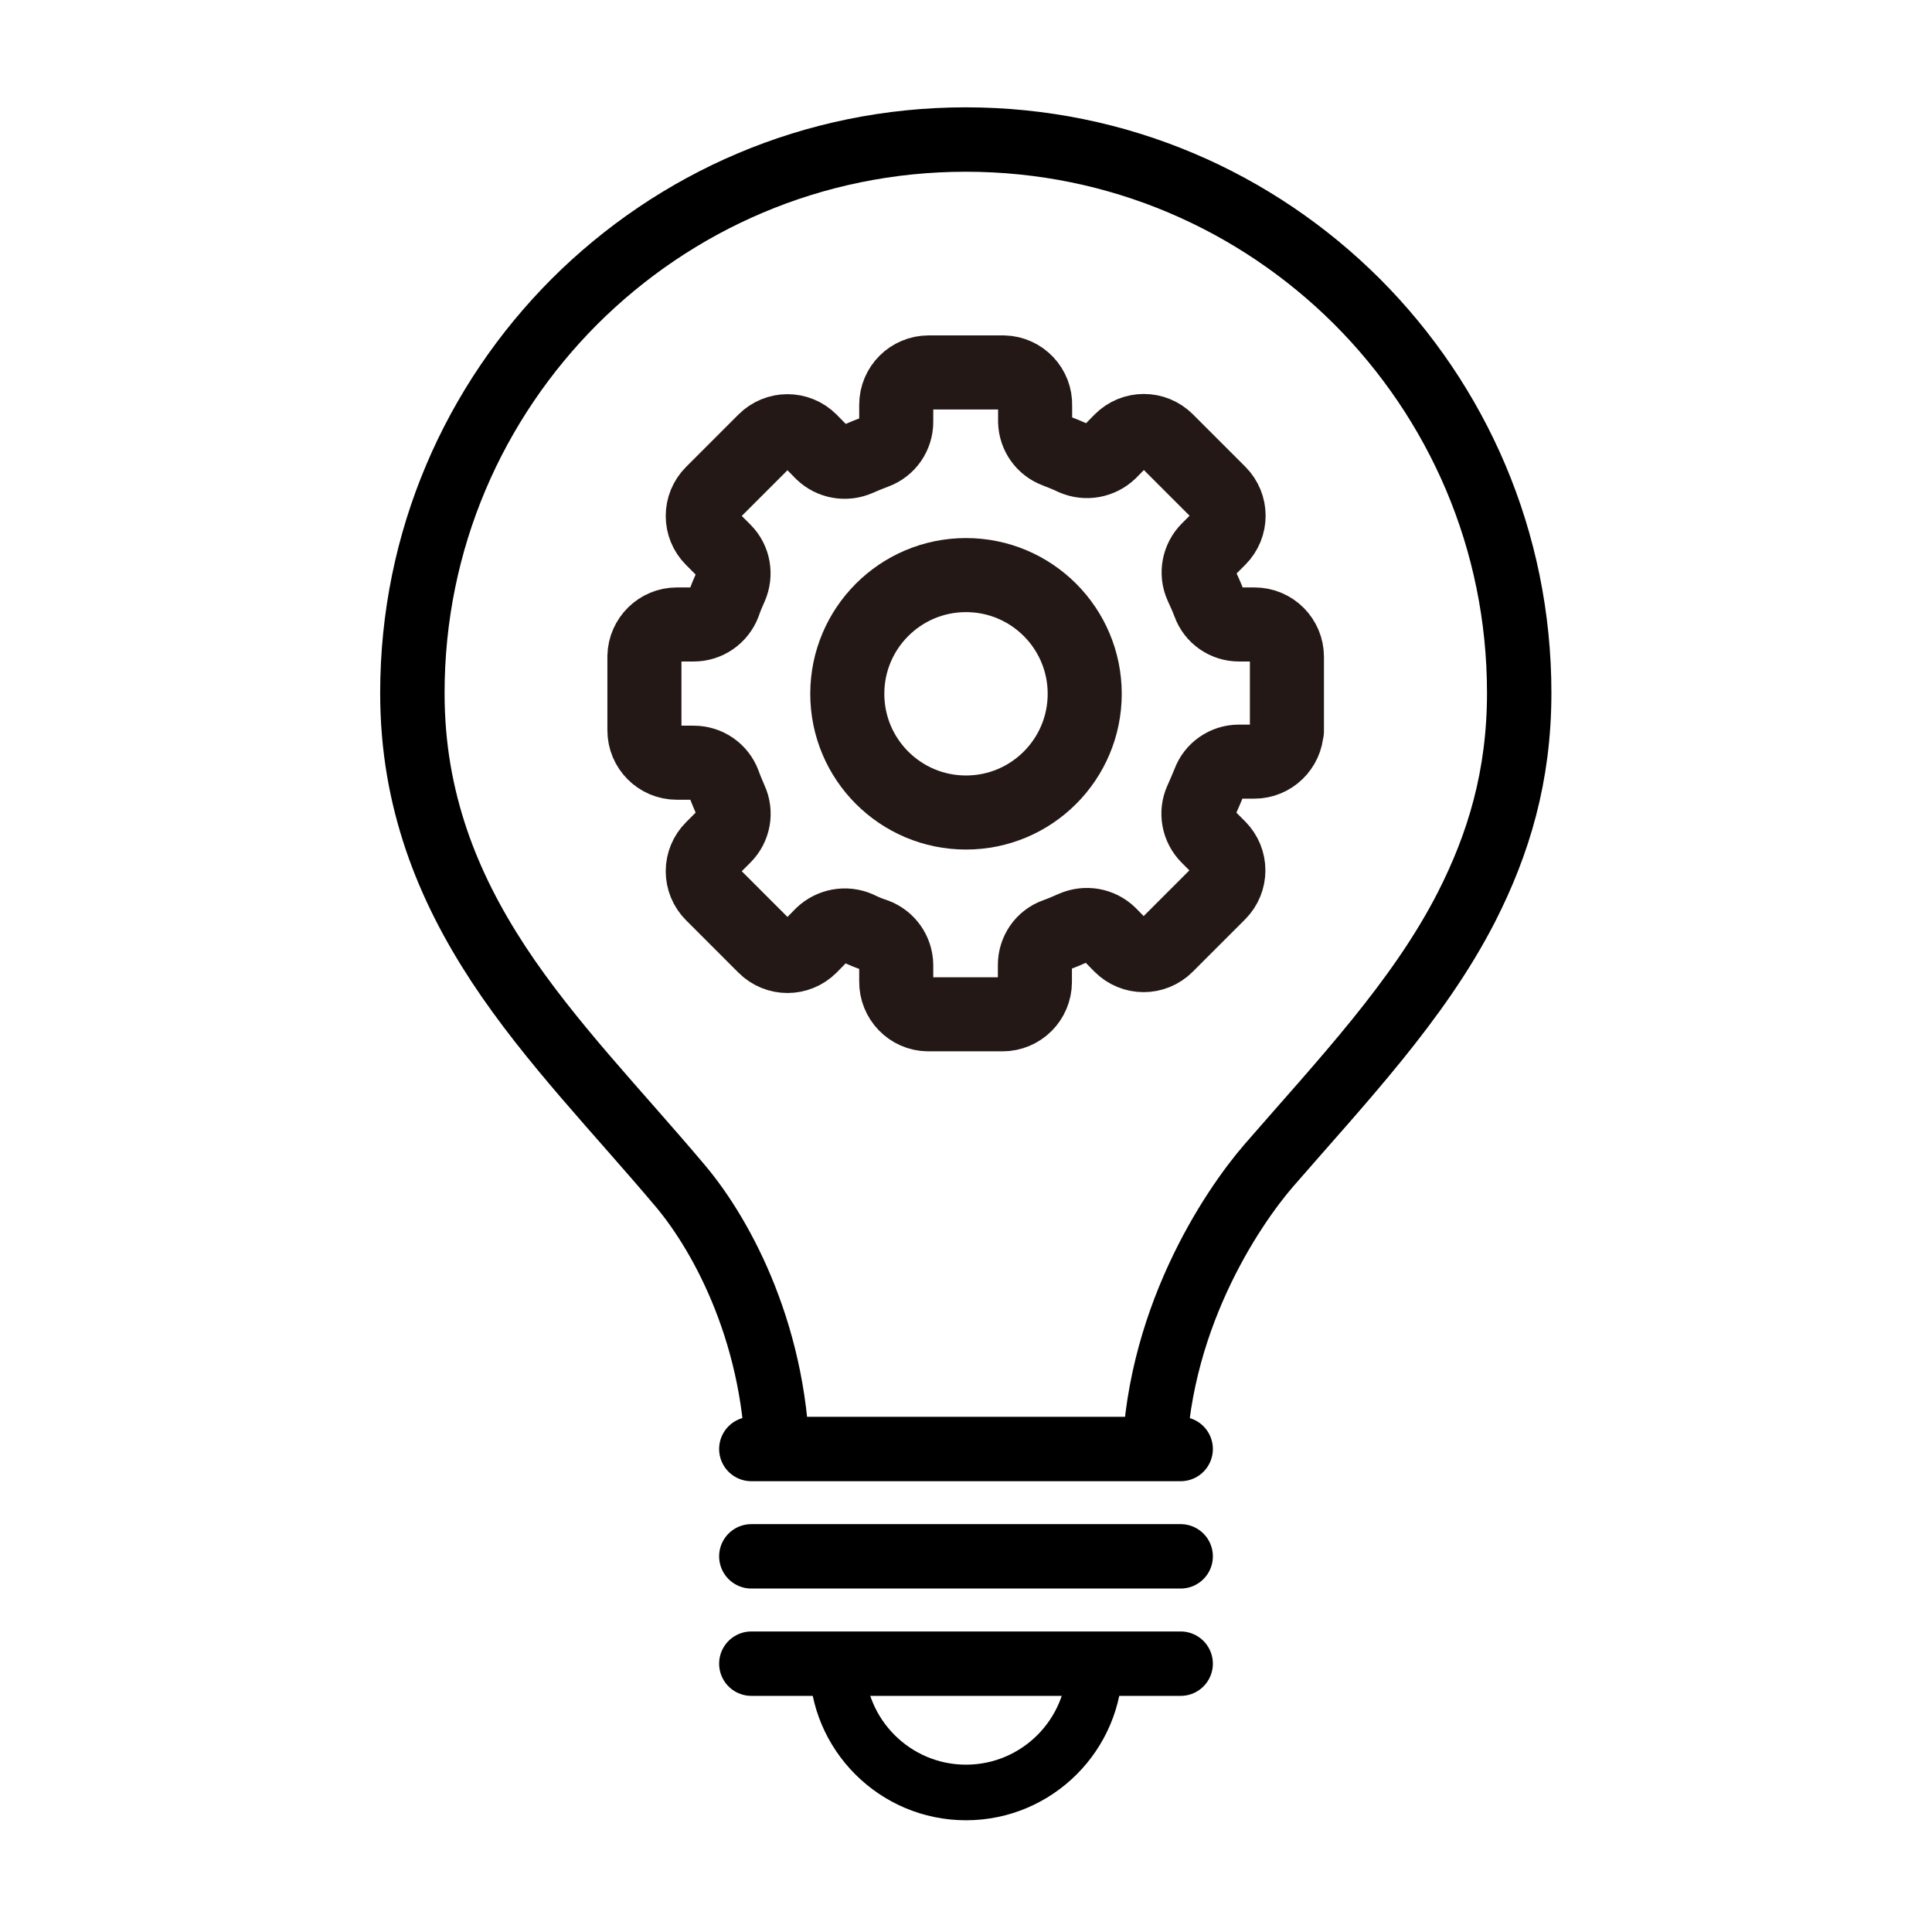
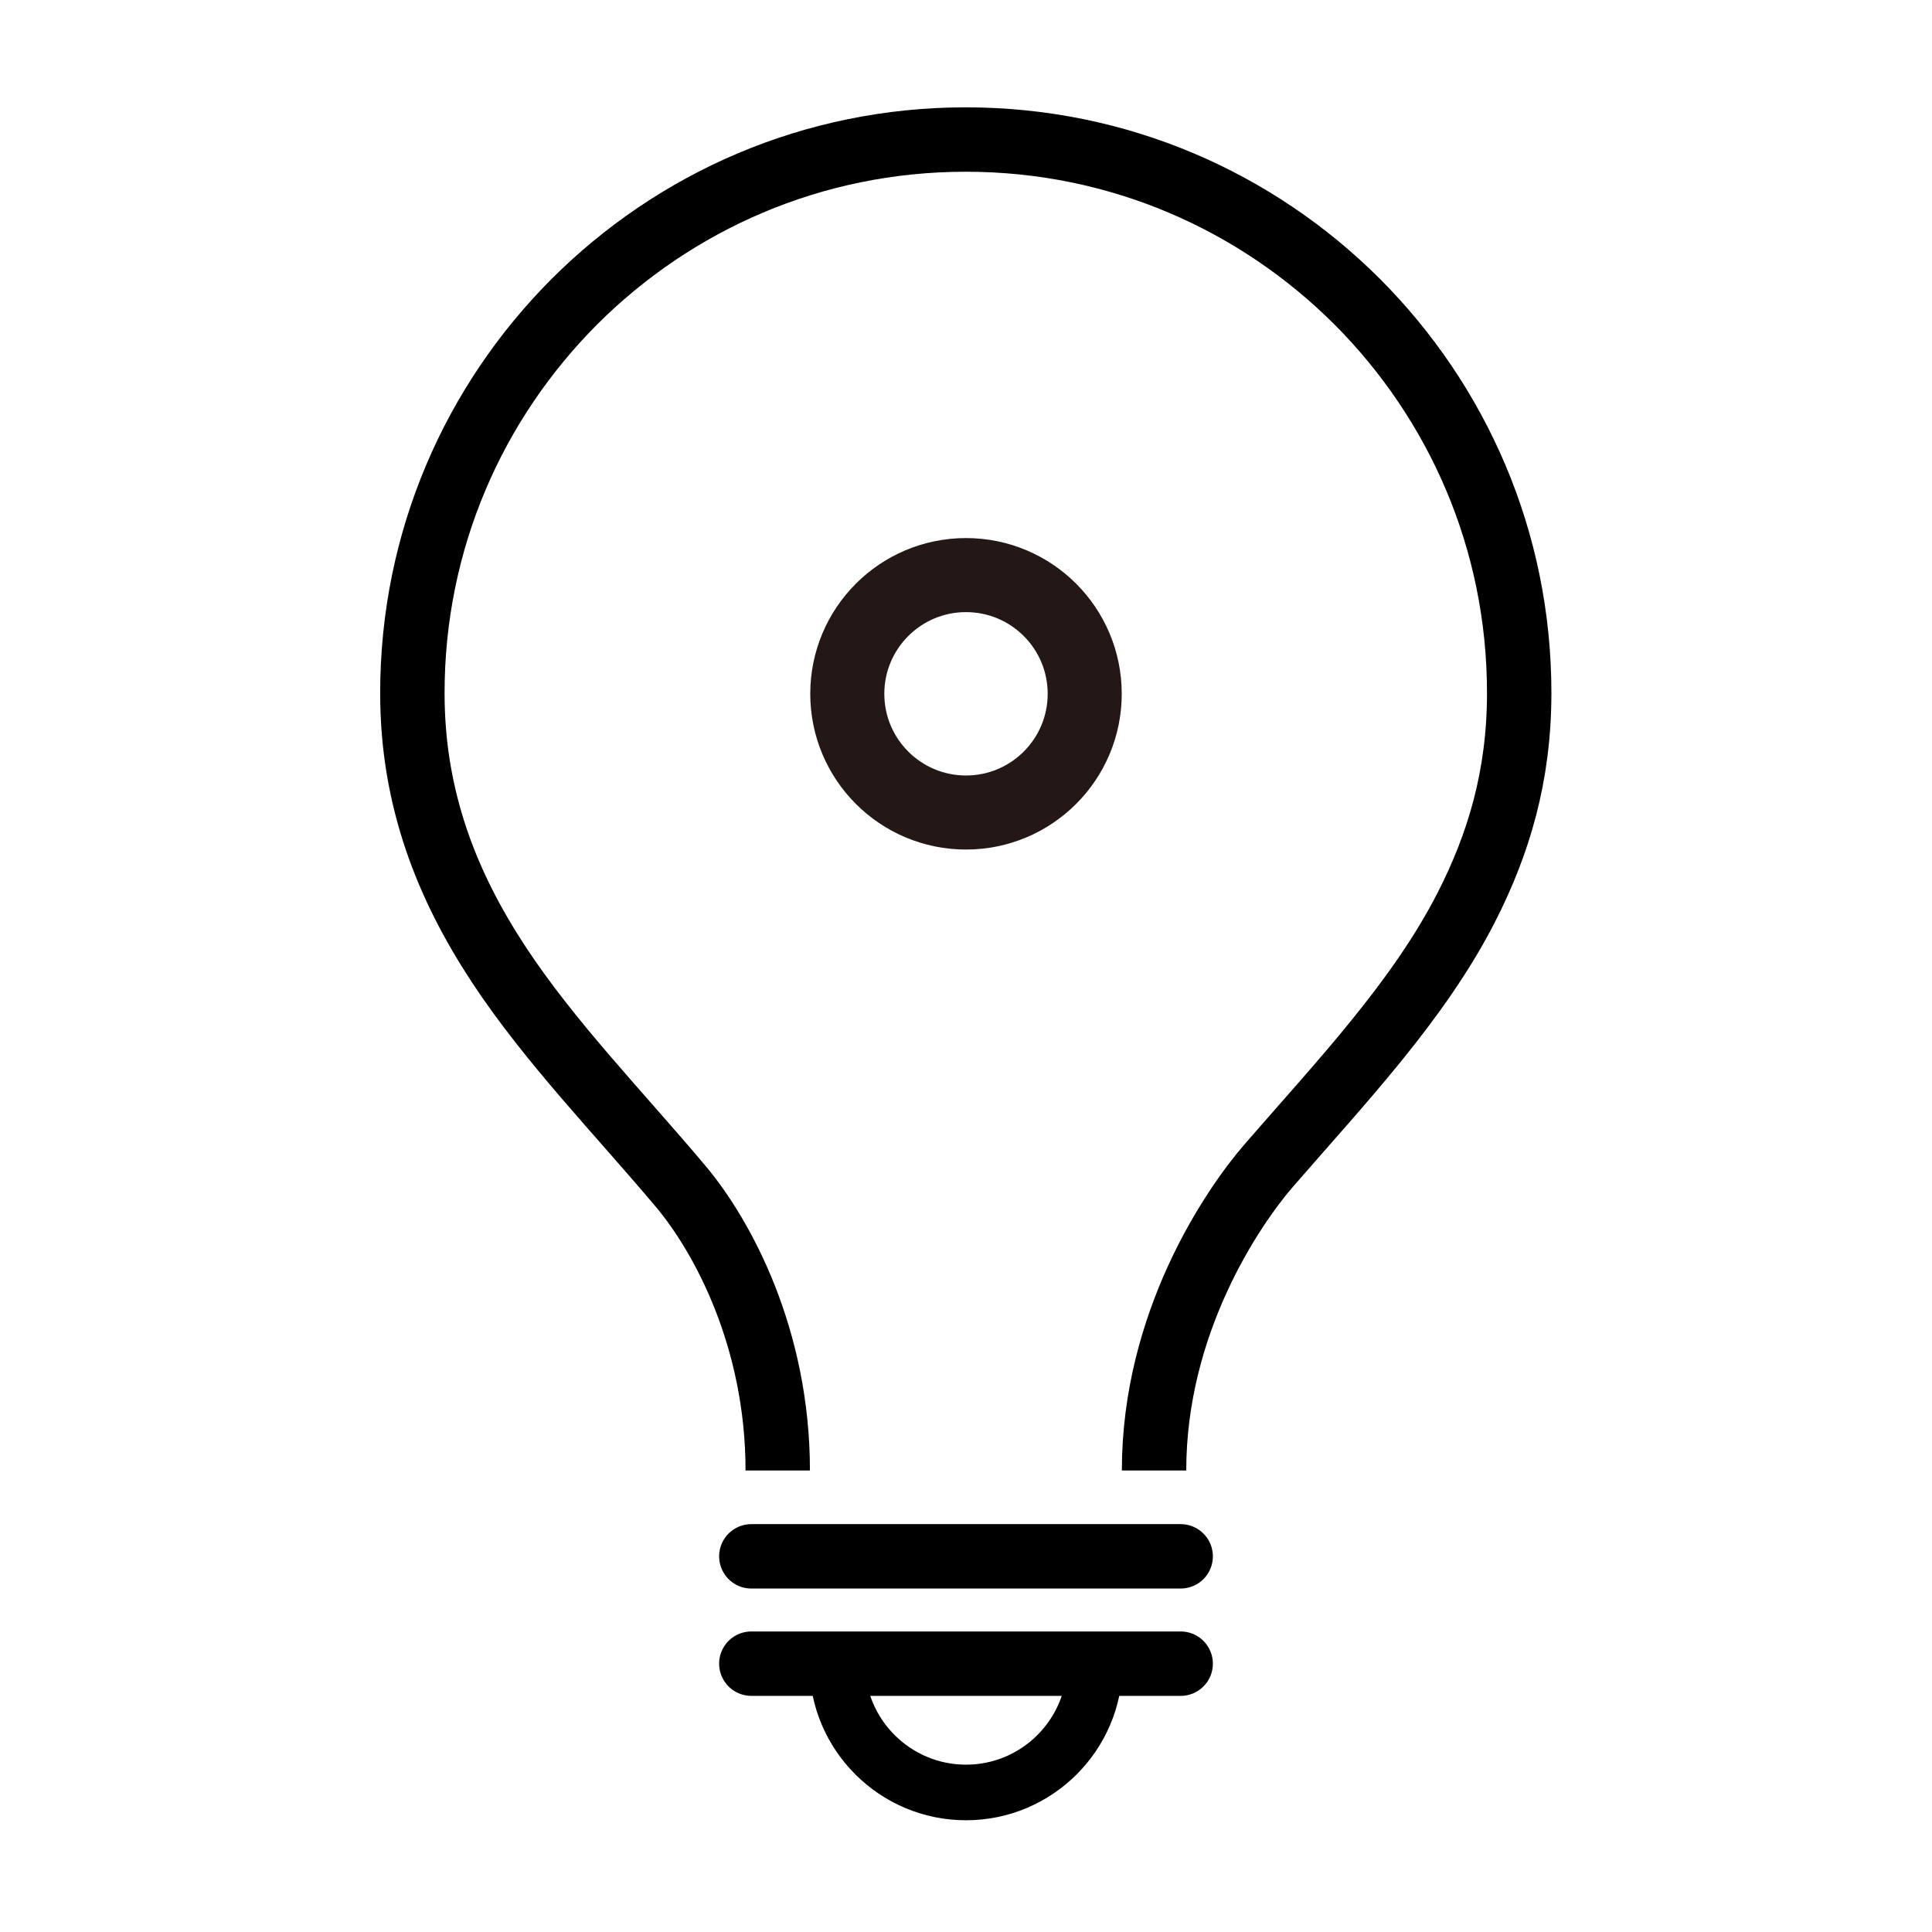
<svg xmlns="http://www.w3.org/2000/svg" id="_レイヤー_2" data-name="レイヤー 2" viewBox="0 0 90 90">
  <defs>
    <style>
      .cls-1 {
        stroke-width: 3px;
      }

      .cls-1, .cls-2 {
        stroke-linecap: round;
        stroke-linejoin: round;
      }

      .cls-1, .cls-2, .cls-3, .cls-4, .cls-5 {
        fill: none;
      }

      .cls-1, .cls-4, .cls-5 {
        stroke: #000;
      }

      .cls-2 {
        stroke: #231815;
        stroke-width: 3.45px;
      }

      .cls-4 {
        stroke-width: 3px;
      }

      .cls-4, .cls-5 {
        stroke-miterlimit: 10;
      }

      .cls-5 {
        stroke-width: 2.59px;
      }
    </style>
  </defs>
  <g id="_1" data-name="1">
    <rect class="cls-3" width="90" height="90" />
    <path class="cls-4" d="M36.23,68.5c0-6.17-2.57-10.9-4.5-13.21-2.9-3.45-6.11-6.73-8.51-10.38-1.2-1.83-2.19-3.73-2.89-5.79-.7-2.07-1.12-4.29-1.12-6.84,0-7.13,2.88-13.55,7.55-18.23,4.68-4.67,11.1-7.55,18.23-7.55,7.13,0,13.55,2.88,18.23,7.55,4.67,4.68,7.55,11.1,7.55,18.23,0,3.88-.96,7.03-2.45,9.96-2.24,4.39-5.85,8.17-9.23,12.07-1.69,1.96-5.33,7.31-5.33,14.19" />
    <line class="cls-1" x1="35" y1="72.5" x2="55" y2="72.5" />
-     <line class="cls-1" x1="35" y1="67.5" x2="55" y2="67.5" />
    <line class="cls-1" x1="35" y1="77.5" x2="55" y2="77.5" />
    <path class="cls-5" d="M51,77.5c0,3.31-2.69,6-6,6s-6-2.69-6-6" />
  </g>
  <g id="_レイヤー_1-2" data-name="レイヤー 1">
    <g>
-       <path class="cls-2" d="M59.95,34.05v-3.45c0-.83-.67-1.51-1.51-1.51h-.72c-.62,0-1.18-.38-1.39-.97-.11-.29-.23-.56-.36-.84-.26-.57-.13-1.24.31-1.68l.51-.51c.59-.59.59-1.54,0-2.13l-2.44-2.44c-.59-.59-1.54-.59-2.13,0l-.52.53c-.45.43-1.11.55-1.68.3-.27-.13-.55-.24-.83-.35-.57-.21-.95-.74-.97-1.35v-.75c.03-.83-.63-1.53-1.46-1.55-.02,0-.03,0-.05,0h-3.45c-.83,0-1.51.67-1.51,1.51v.79c0,.62-.38,1.18-.97,1.4-.27.1-.54.21-.81.33-.57.25-1.23.14-1.68-.3l-.54-.55c-.59-.59-1.54-.59-2.13,0l-2.44,2.44c-.59.59-.59,1.54,0,2.13l.56.56c.44.44.55,1.1.3,1.67-.12.26-.23.53-.32.79-.22.58-.78.97-1.4.97h-.79c-.82,0-1.49.66-1.51,1.48v3.45c0,.83.67,1.51,1.51,1.51h.79c.62,0,1.18.38,1.4.97.09.26.21.53.32.79.26.56.14,1.23-.3,1.67l-.56.56c-.59.59-.59,1.54,0,2.13l2.44,2.44c.59.59,1.54.59,2.13,0l.54-.55c.45-.43,1.11-.55,1.68-.3.26.13.53.24.81.33.58.22.96.77.97,1.38v.77c-.01.83.65,1.52,1.48,1.53,0,0,.02,0,.02,0h3.45c.83,0,1.51-.67,1.51-1.51h0v-.79c0-.62.38-1.18.97-1.39.28-.1.56-.22.83-.34.57-.25,1.23-.14,1.68.3l.52.53c.59.59,1.54.59,2.13,0l2.44-2.44c.59-.59.59-1.54,0-2.13l-.51-.51c-.44-.44-.57-1.11-.31-1.68.13-.28.24-.55.36-.84.21-.58.77-.97,1.39-.97h.72c.81,0,1.48-.65,1.51-1.46Z" />
      <circle class="cls-2" cx="45" cy="32.32" r="5.53" />
    </g>
  </g>
</svg>